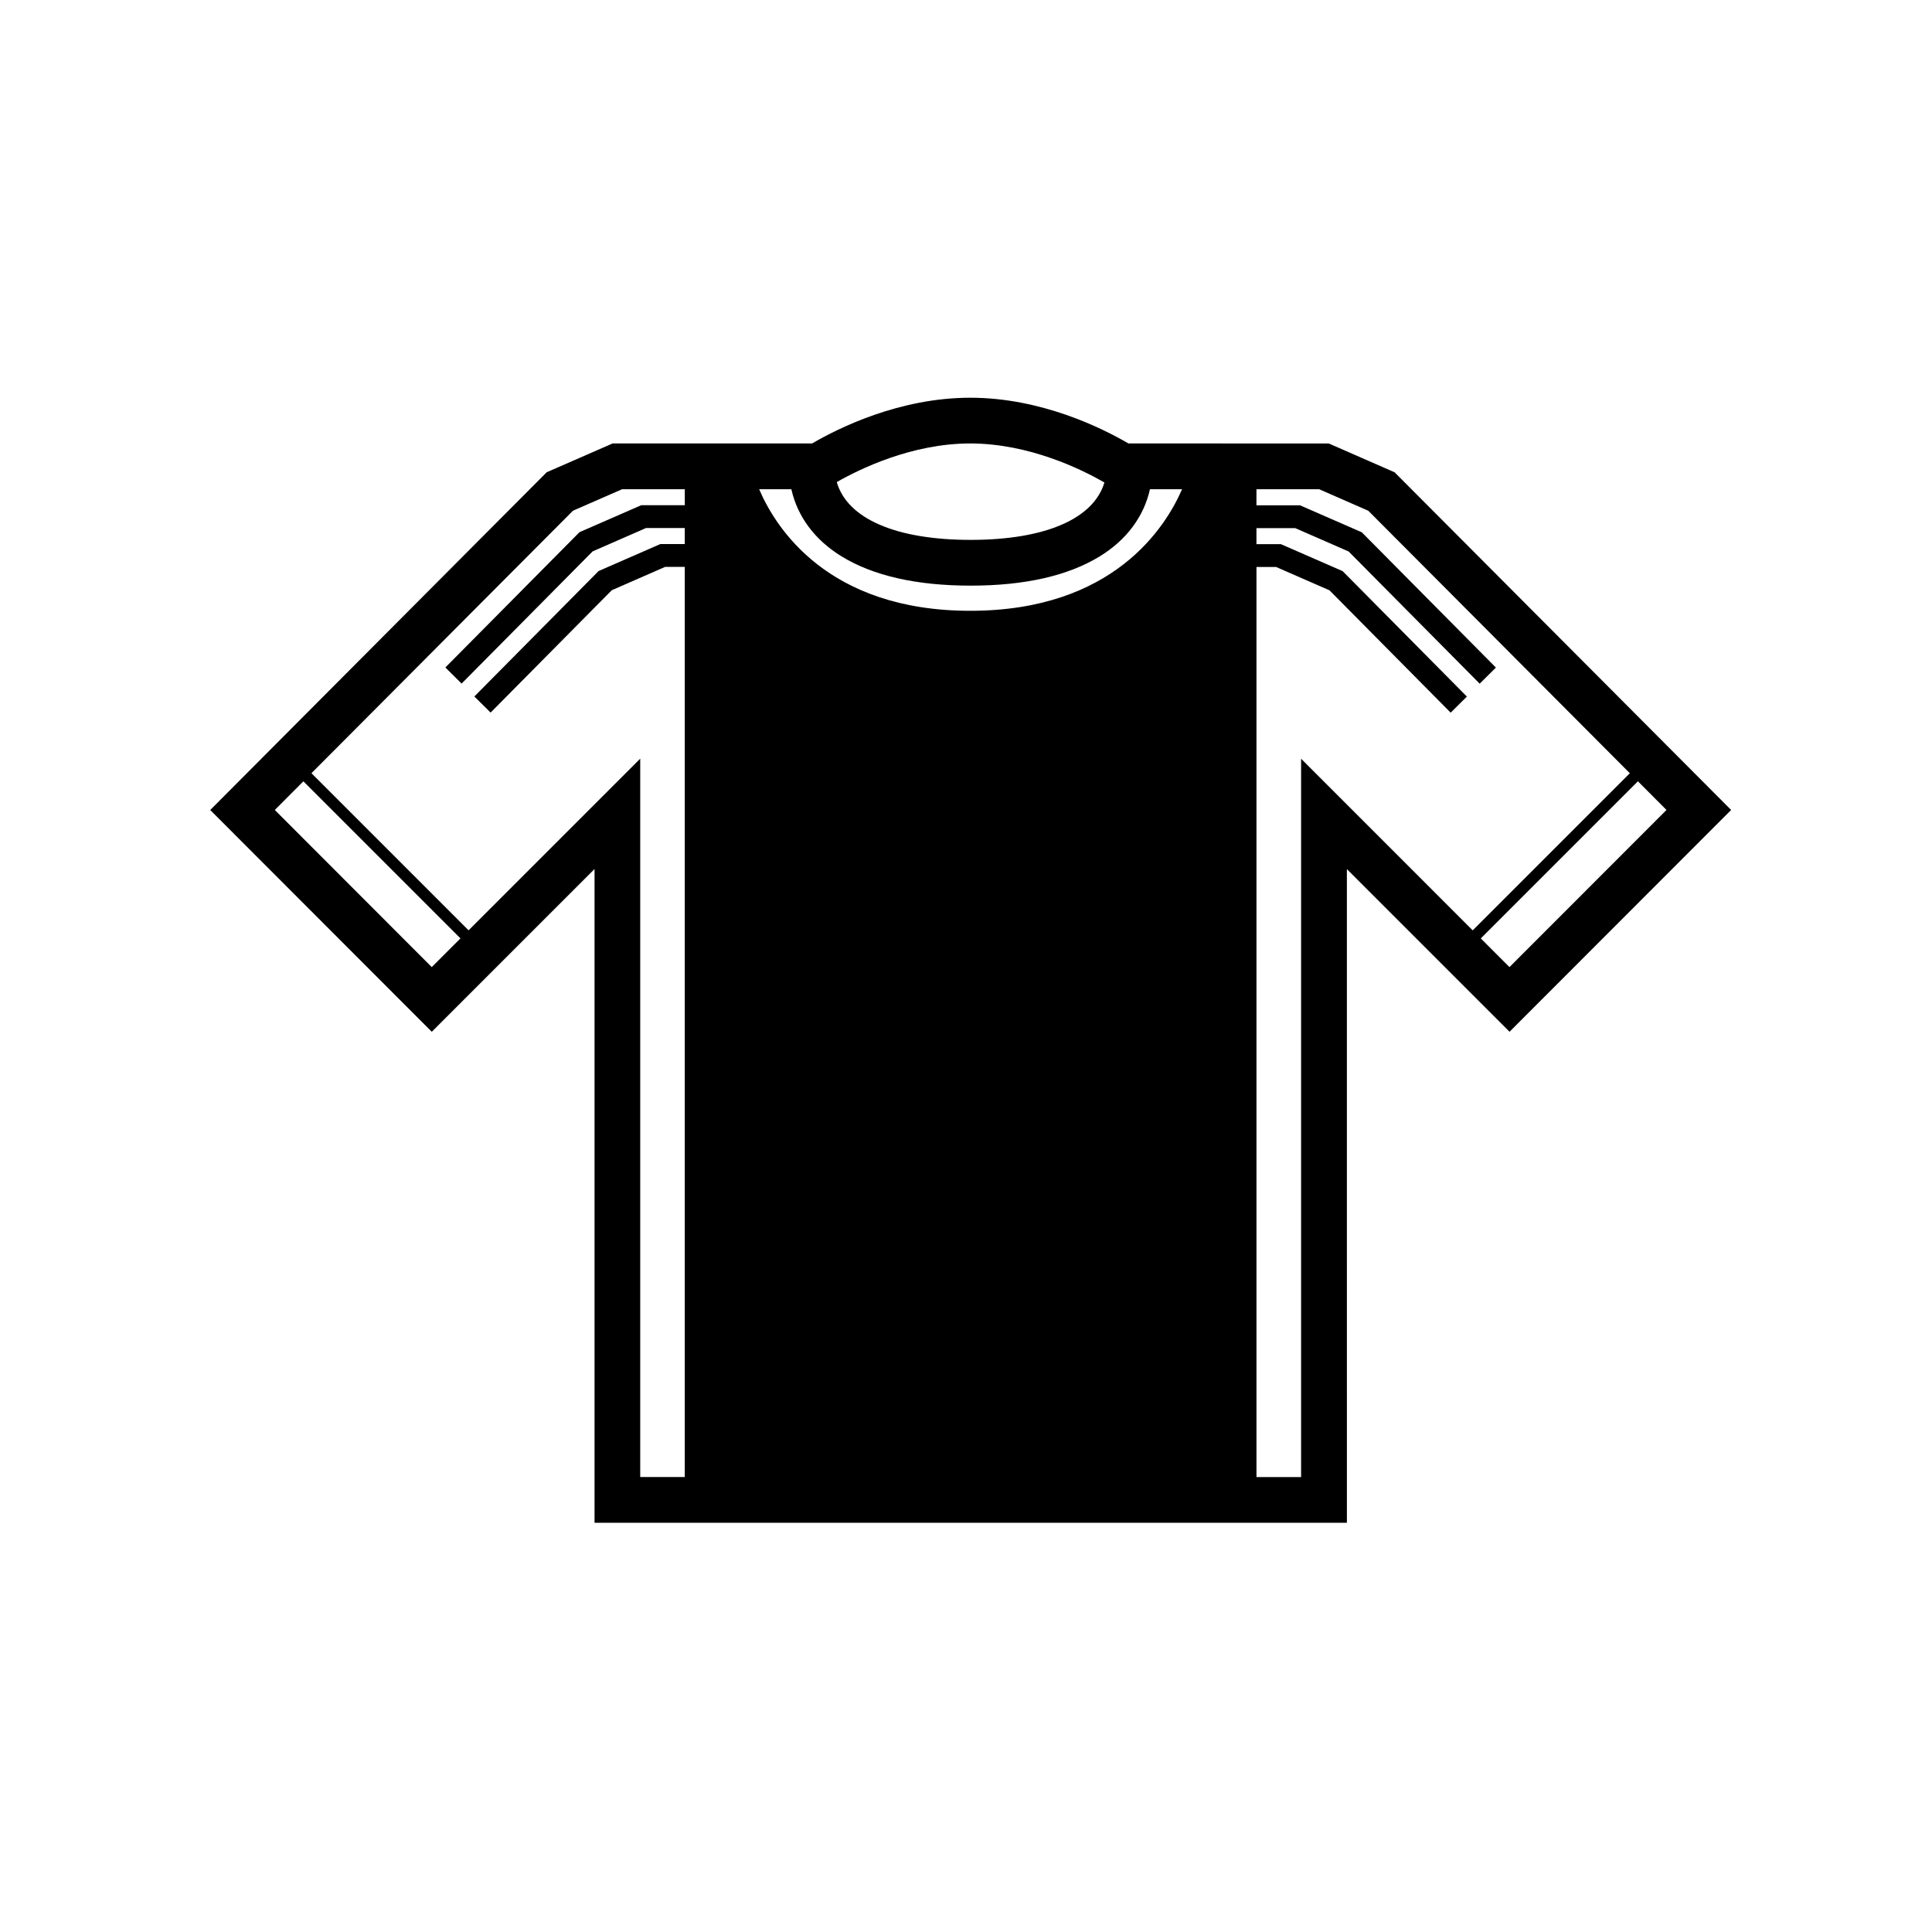
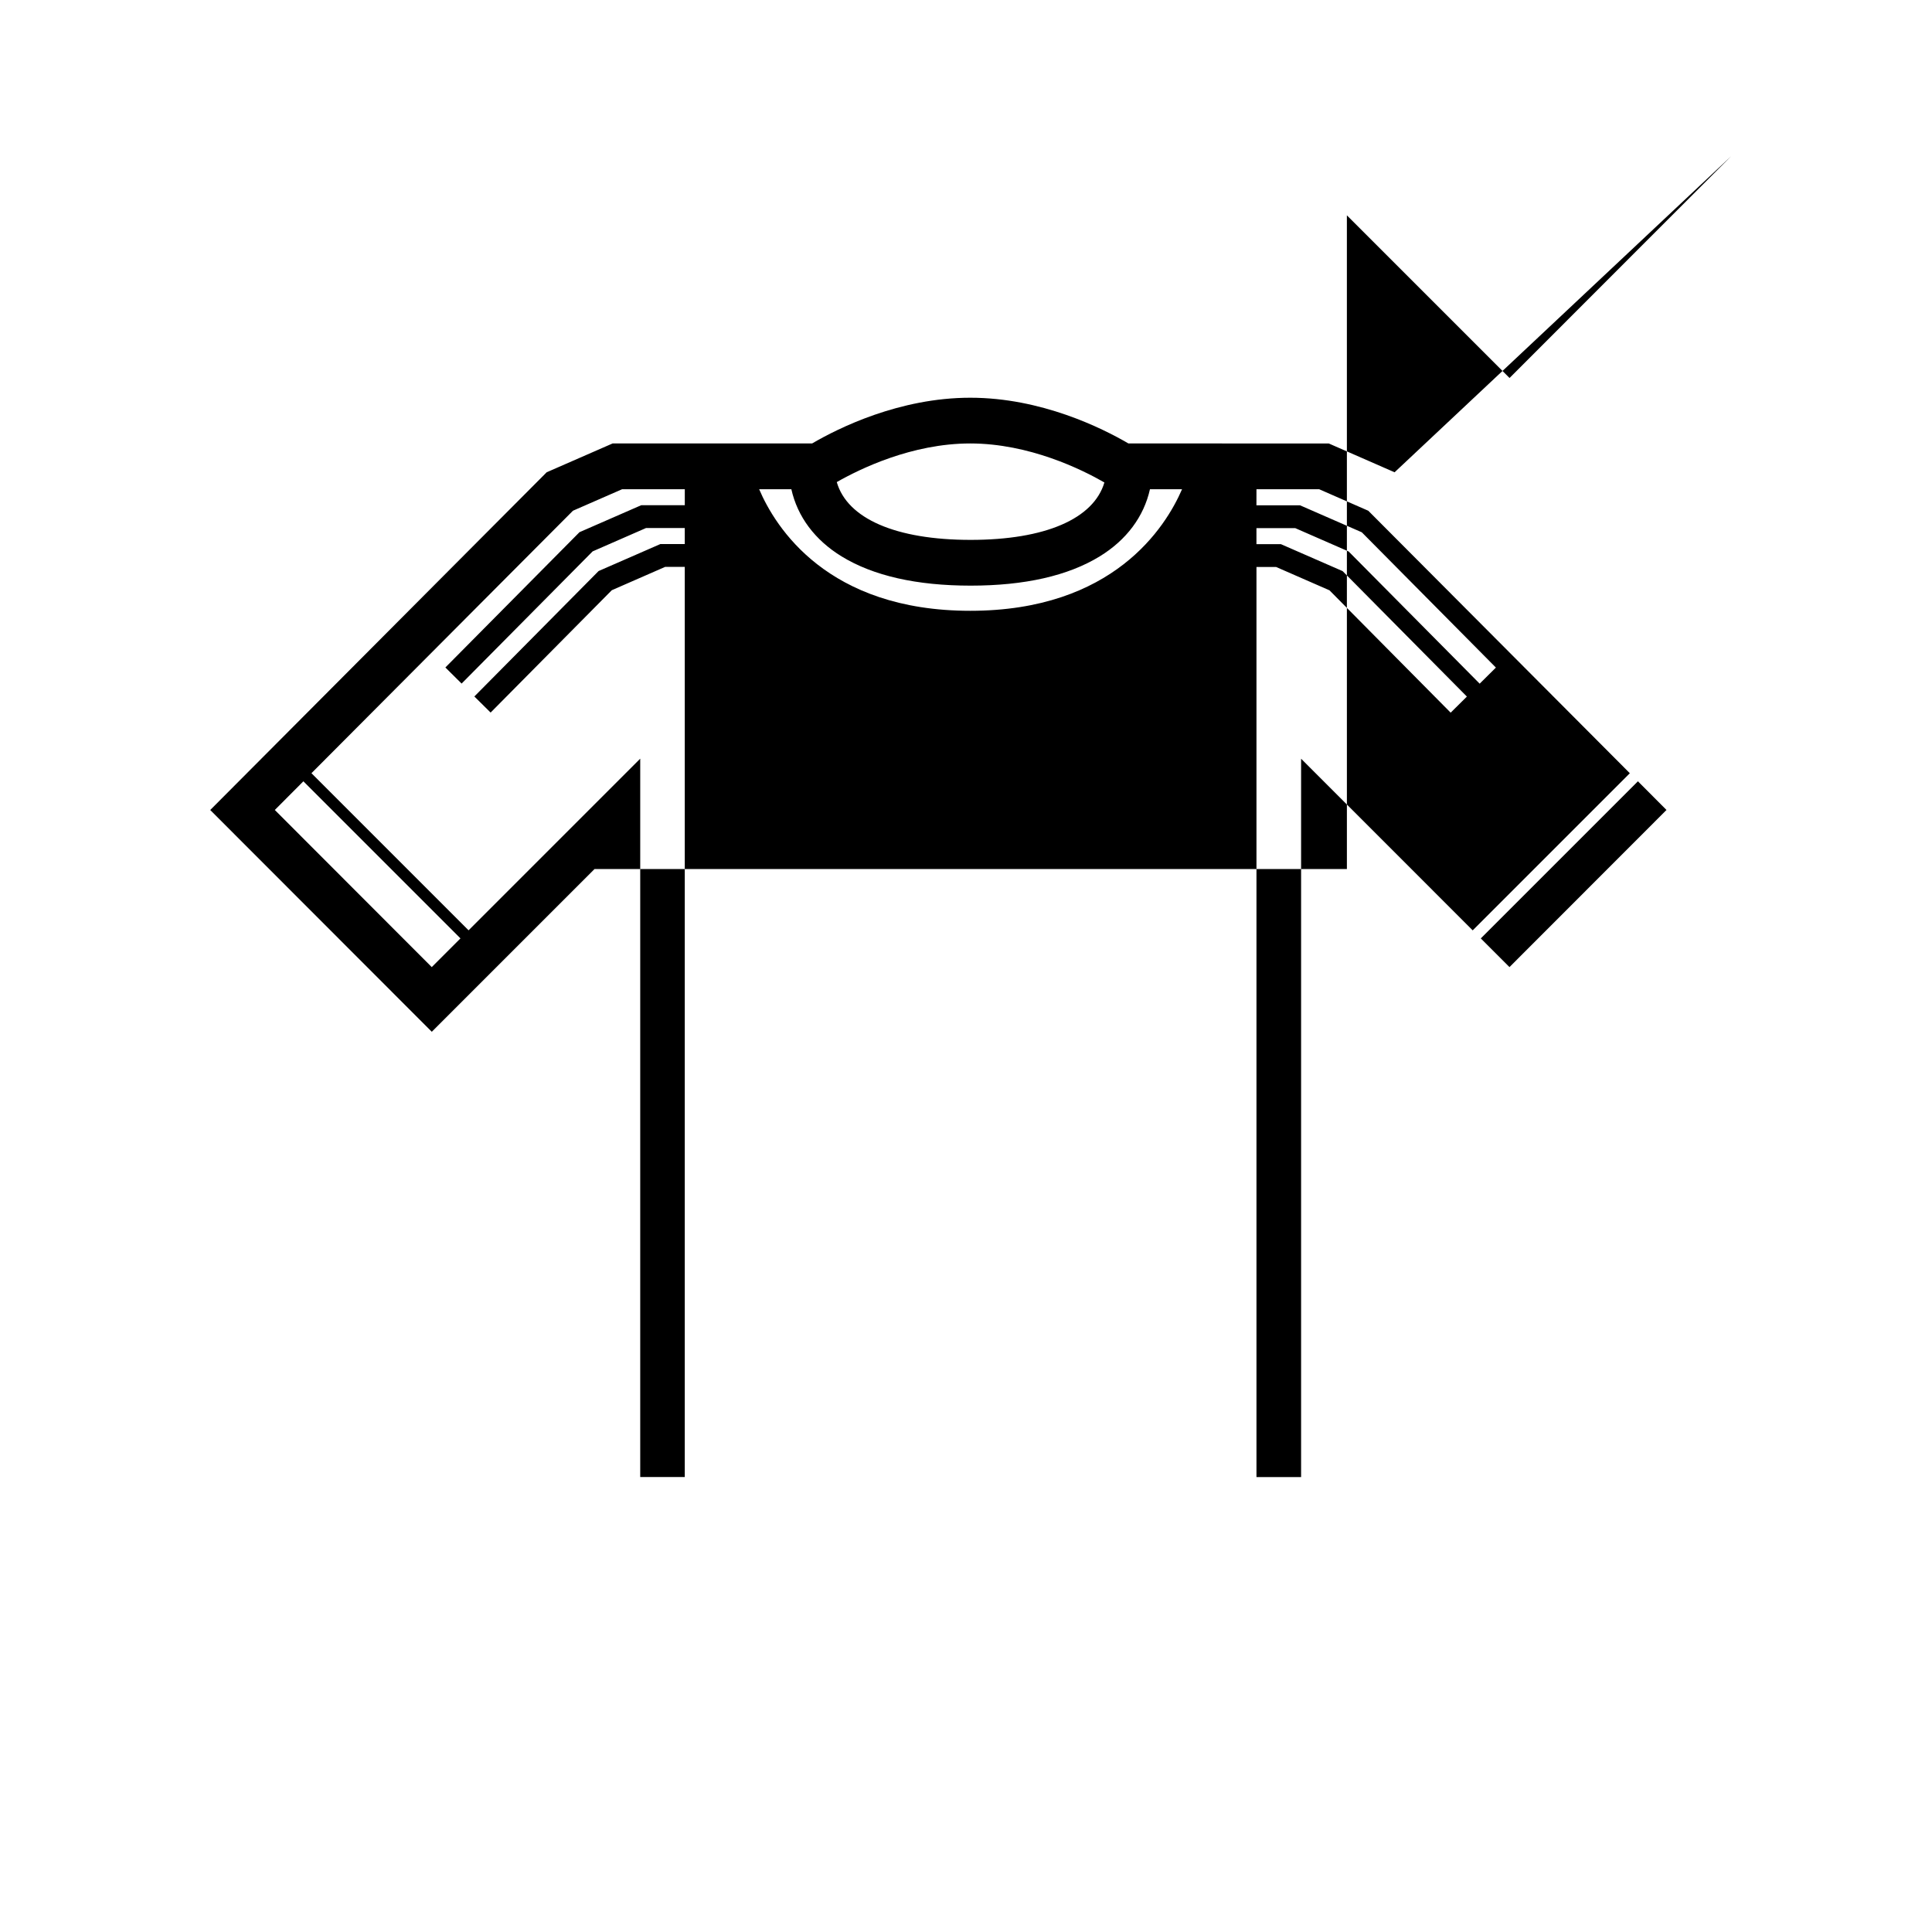
<svg xmlns="http://www.w3.org/2000/svg" fill="#000000" width="800px" height="800px" version="1.1" viewBox="144 144 512 512">
-   <path d="m513.58 269.16-17.441-7.637-53.098-0.004c-6.988-4.082-23.121-12.117-41.906-12.117-18.793 0-34.93 8.035-41.918 12.117h-52.871l-17.469 7.637-89.164 89.504 58.715 58.773 43.133-43.133v173.25h199.38l-0.004-173.23 43.105 43.105 58.723-58.773zm-76.902 2.699c-2.852 9.609-15.648 15.215-35.449 15.215-19.871 0-32.688-5.648-35.477-15.316 6.082-3.477 19.887-10.238 35.379-10.238 15.645 0.008 29.578 6.902 35.547 10.34zm-69.648 19.59c8.387 5.144 19.895 7.75 34.203 7.75 14.305 0 25.809-2.606 34.199-7.75 7.106-4.352 11.695-10.539 13.32-17.801h8.504c-4.344 10.047-18.223 32.219-56.125 32.219s-51.66-22.168-55.949-32.219h8.535c1.621 7.254 6.207 13.445 13.312 17.801zm-150.2 67.203 7.57-7.598 41.629 41.629-7.609 7.609zm51.344 31.891-41.637-41.637 69.305-69.562 13.035-5.699h16.602v4.242h-11.547l-16.363 7.148-35.539 35.852 4.301 4.266 34.723-35.031 14.137-6.184h10.281v4.242h-6.469l-16.363 7.148-32.93 33.246 4.309 4.262 32.113-32.422 14.137-6.184h5.203v241.2h-11.805v-190.38zm220.63-45.477v190.38h-11.828v-241.19h5.211l14.141 6.184 32.113 32.422 4.301-4.262-32.93-33.246-16.359-7.148h-6.481v-4.242h10.293l14.141 6.184 34.723 35.031 4.301-4.266-35.539-35.852-16.363-7.148h-11.559l0.008-4.262h16.621l13.012 5.699 69.312 69.562-41.641 41.641zm55.223 55.223-7.602-7.602 41.641-41.637 7.57 7.598z" />
+   <path d="m513.58 269.16-17.441-7.637-53.098-0.004c-6.988-4.082-23.121-12.117-41.906-12.117-18.793 0-34.93 8.035-41.918 12.117h-52.871l-17.469 7.637-89.164 89.504 58.715 58.773 43.133-43.133h199.38l-0.004-173.23 43.105 43.105 58.723-58.773zm-76.902 2.699c-2.852 9.609-15.648 15.215-35.449 15.215-19.871 0-32.688-5.648-35.477-15.316 6.082-3.477 19.887-10.238 35.379-10.238 15.645 0.008 29.578 6.902 35.547 10.34zm-69.648 19.59c8.387 5.144 19.895 7.75 34.203 7.75 14.305 0 25.809-2.606 34.199-7.75 7.106-4.352 11.695-10.539 13.32-17.801h8.504c-4.344 10.047-18.223 32.219-56.125 32.219s-51.66-22.168-55.949-32.219h8.535c1.621 7.254 6.207 13.445 13.312 17.801zm-150.2 67.203 7.57-7.598 41.629 41.629-7.609 7.609zm51.344 31.891-41.637-41.637 69.305-69.562 13.035-5.699h16.602v4.242h-11.547l-16.363 7.148-35.539 35.852 4.301 4.266 34.723-35.031 14.137-6.184h10.281v4.242h-6.469l-16.363 7.148-32.93 33.246 4.309 4.262 32.113-32.422 14.137-6.184h5.203v241.2h-11.805v-190.38zm220.63-45.477v190.38h-11.828v-241.19h5.211l14.141 6.184 32.113 32.422 4.301-4.262-32.93-33.246-16.359-7.148h-6.481v-4.242h10.293l14.141 6.184 34.723 35.031 4.301-4.266-35.539-35.852-16.363-7.148h-11.559l0.008-4.262h16.621l13.012 5.699 69.312 69.562-41.641 41.641zm55.223 55.223-7.602-7.602 41.641-41.637 7.57 7.598z" />
</svg>